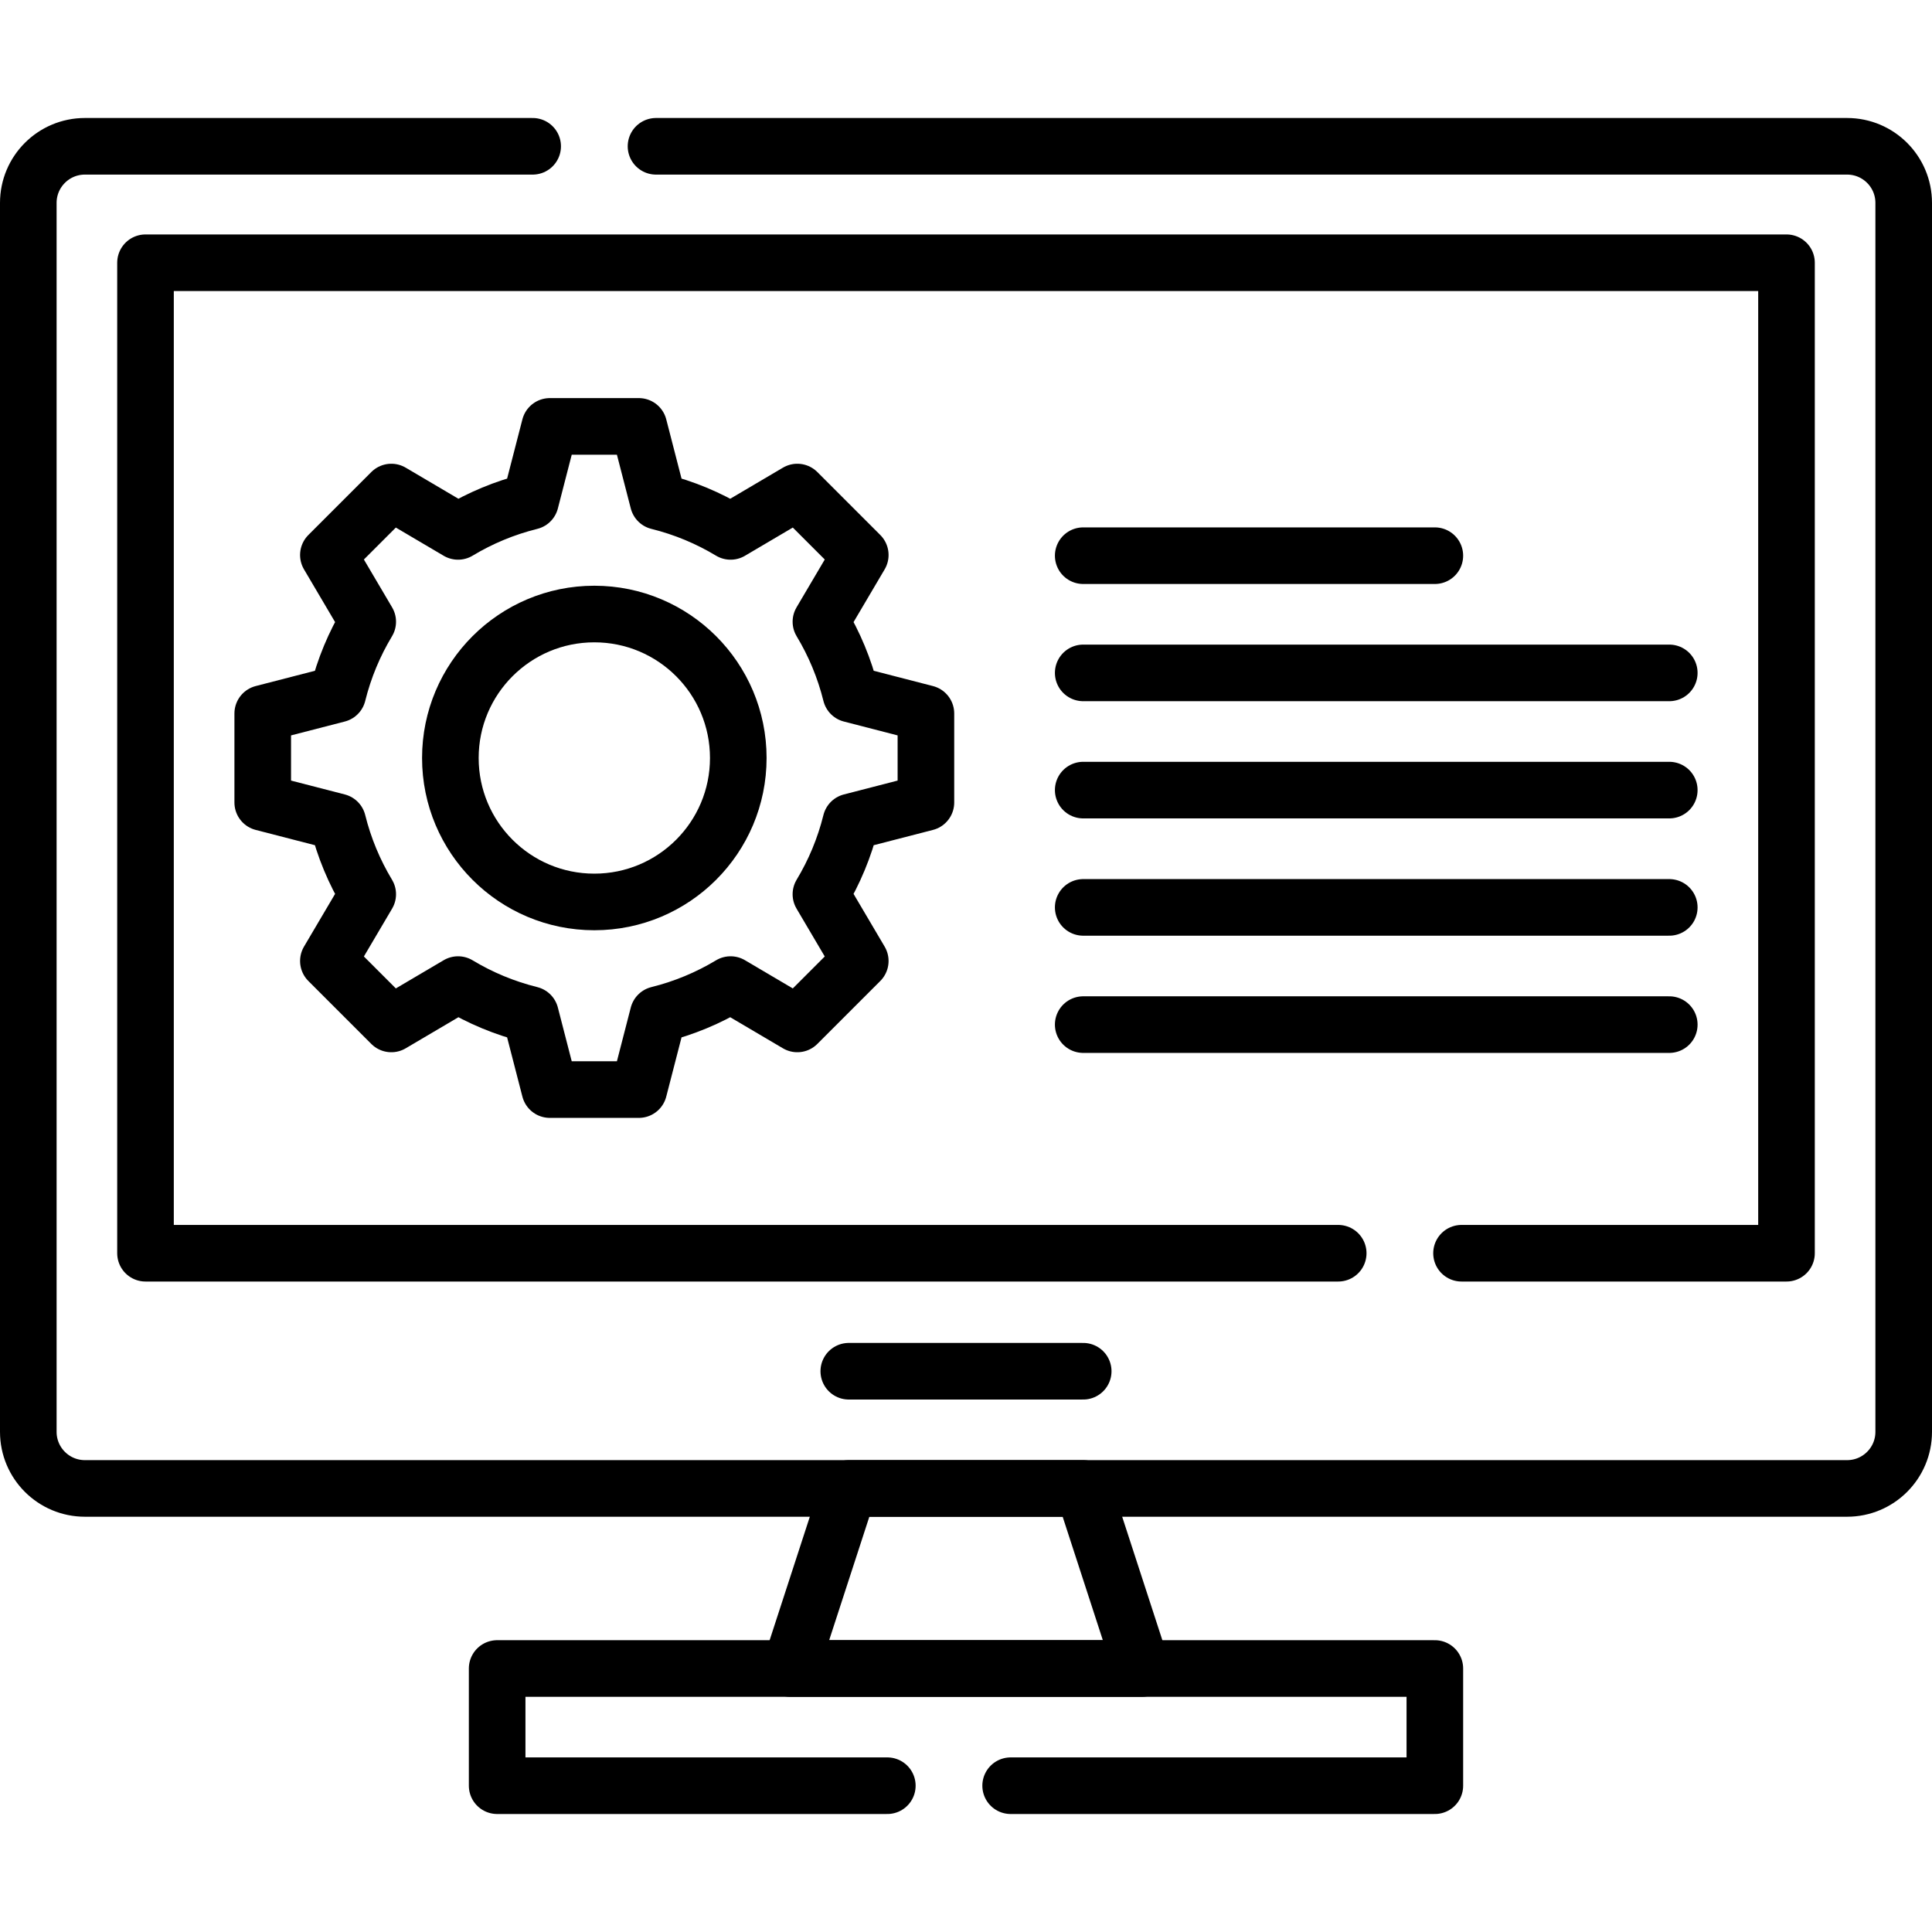
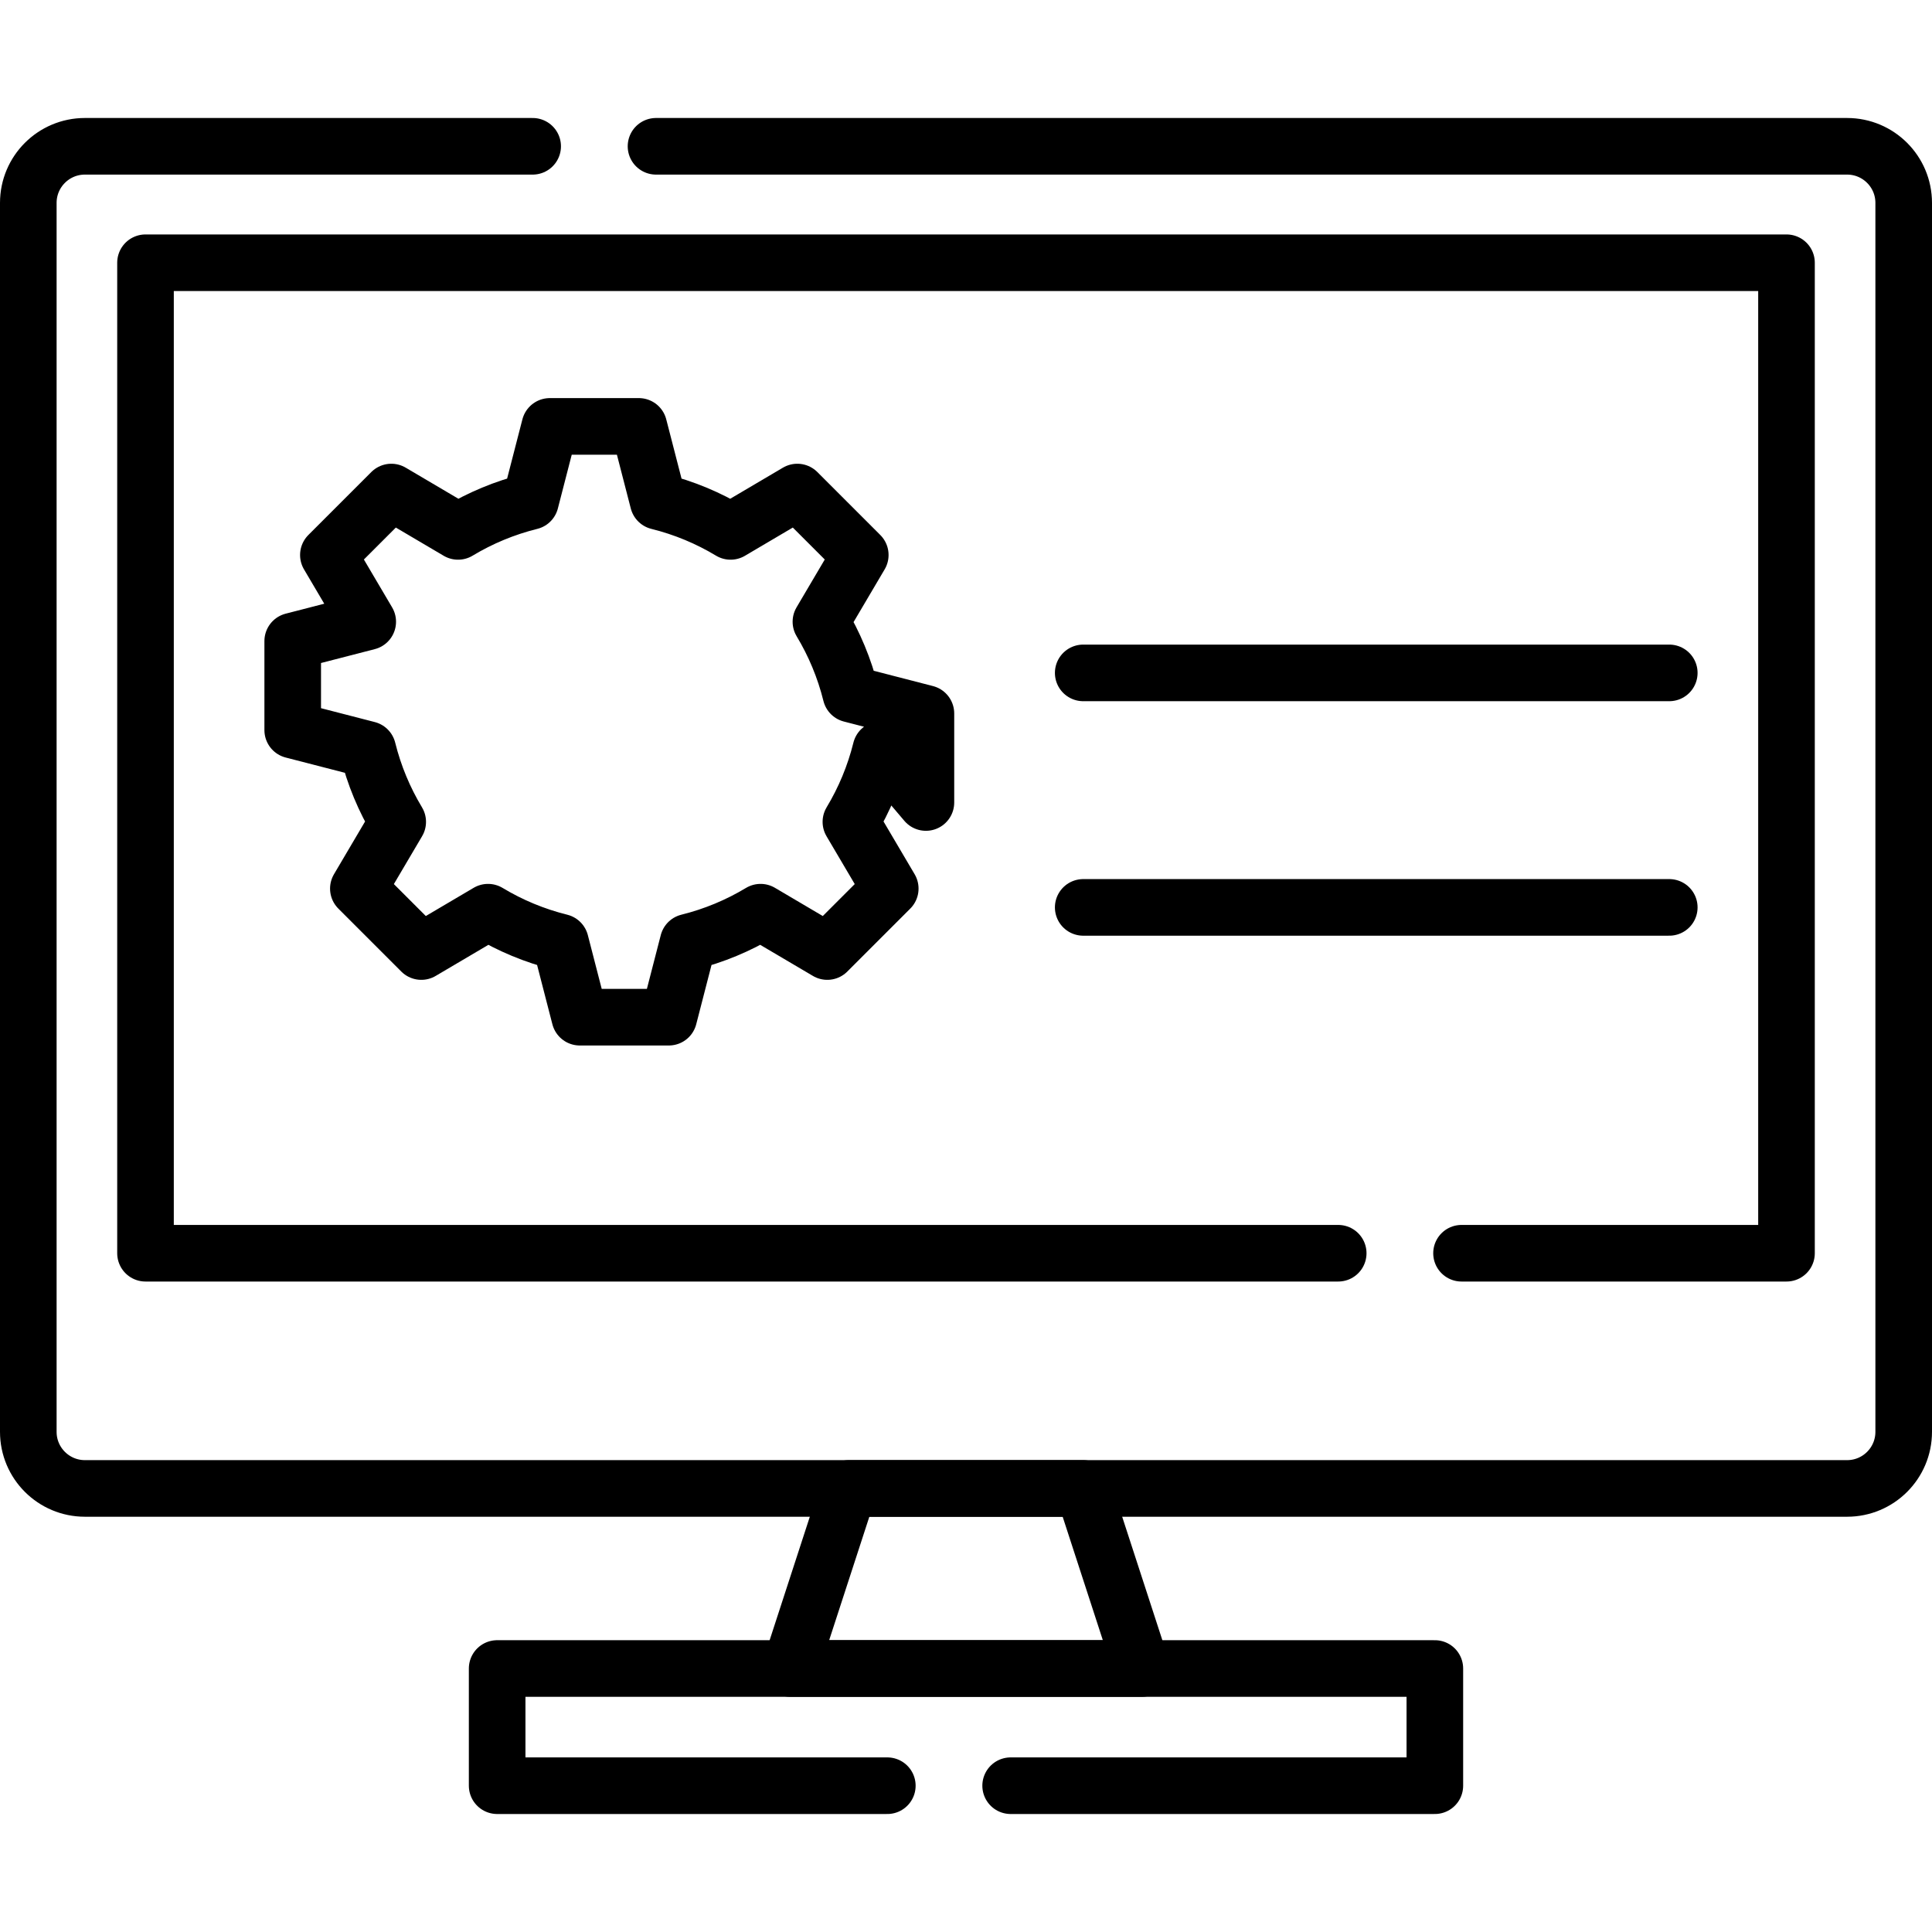
<svg xmlns="http://www.w3.org/2000/svg" version="1.1" id="Capa_1" x="0px" y="0px" viewBox="0 0 512 512" style="enable-background:new 0 0 512 512;" xml:space="preserve" width="512" height="512">
  <g>
    <path style="fill:none;stroke:#000000;stroke-width:15;stroke-linecap:round;stroke-linejoin:round;stroke-miterlimit:10;" d="&#10;&#09;&#09;M173.85,38.77H489.5c8.28,0,15,6.71,15,15v325.68c0,8.29-6.72,15-15,15h-467c-8.28,0-15-6.71-15-15V53.77c0-8.29,6.72-15,15-15&#10;&#09;&#09;h118.66" />
    <polyline style="fill:none;stroke:#000000;stroke-width:15;stroke-linecap:round;stroke-linejoin:round;stroke-miterlimit:10;" points="&#10;&#09;&#09;387.32,332.12 473.44,332.12 473.44,69.63 38.56,69.63 38.56,332.12 354.64,332.12 &#09;" />
-     <line style="fill:none;stroke:#000000;stroke-width:15;stroke-linecap:round;stroke-linejoin:round;stroke-miterlimit:10;" x1="224.938" y1="363.39" x2="287.062" y2="363.39" />
    <polygon style="fill:none;stroke:#000000;stroke-width:15;stroke-linecap:round;stroke-linejoin:round;stroke-miterlimit:10;" points="&#10;&#09;&#09;302.593,442.171 209.407,442.171 224.938,394.452 287.062,394.452 &#09;" />
    <polyline style="fill:none;stroke:#000000;stroke-width:15;stroke-linecap:round;stroke-linejoin:round;stroke-miterlimit:10;" points="&#10;&#09;&#09;267.83,473.23 380.25,473.23 380.25,442.17 131.75,442.17 131.75,473.23 235.15,473.23 &#09;" />
    <g>
-       <circle style="fill:none;stroke:#000000;stroke-width:15;stroke-linecap:round;stroke-linejoin:round;stroke-miterlimit:10;" cx="157.502" cy="200.875" r="38.151" />
-       <path style="fill:none;stroke:#000000;stroke-width:15;stroke-linecap:round;stroke-linejoin:round;stroke-miterlimit:10;" d="&#10;&#09;&#09;&#09;M245.378,212.672v-23.594l-19.88-5.13c-1.699-6.848-4.399-13.299-7.946-19.185l10.429-17.684l-16.683-16.683l-17.684,10.429&#10;&#09;&#09;&#09;c-5.886-3.547-12.337-6.247-19.185-7.946l-5.13-19.88h-23.594l-5.13,19.88c-6.848,1.699-13.299,4.399-19.185,7.946l-17.684-10.429&#10;&#09;&#09;&#09;L87.023,147.08l10.429,17.684c-3.547,5.886-6.247,12.337-7.946,19.185l-19.88,5.13v23.594l19.88,5.13&#10;&#09;&#09;&#09;c1.699,6.848,4.399,13.299,7.946,19.185l-10.429,17.684l16.683,16.683l17.684-10.429c5.886,3.547,12.337,6.247,19.185,7.946&#10;&#09;&#09;&#09;l5.13,19.88h23.594l5.13-19.88c6.848-1.699,13.299-4.399,19.185-7.946l17.684,10.429l16.683-16.683l-10.429-17.684&#10;&#09;&#09;&#09;c3.547-5.886,6.247-12.337,7.946-19.185L245.378,212.672z" />
+       <path style="fill:none;stroke:#000000;stroke-width:15;stroke-linecap:round;stroke-linejoin:round;stroke-miterlimit:10;" d="&#10;&#09;&#09;&#09;M245.378,212.672v-23.594l-19.88-5.13c-1.699-6.848-4.399-13.299-7.946-19.185l10.429-17.684l-16.683-16.683l-17.684,10.429&#10;&#09;&#09;&#09;c-5.886-3.547-12.337-6.247-19.185-7.946l-5.13-19.88h-23.594l-5.13,19.88c-6.848,1.699-13.299,4.399-19.185,7.946l-17.684-10.429&#10;&#09;&#09;&#09;L87.023,147.08l10.429,17.684l-19.88,5.13v23.594l19.88,5.13&#10;&#09;&#09;&#09;c1.699,6.848,4.399,13.299,7.946,19.185l-10.429,17.684l16.683,16.683l17.684-10.429c5.886,3.547,12.337,6.247,19.185,7.946&#10;&#09;&#09;&#09;l5.13,19.88h23.594l5.13-19.88c6.848-1.699,13.299-4.399,19.185-7.946l17.684,10.429l16.683-16.683l-10.429-17.684&#10;&#09;&#09;&#09;c3.547-5.886,6.247-12.337,7.946-19.185L245.378,212.672z" />
    </g>
-     <line style="fill:none;stroke:#000000;stroke-width:15;stroke-linecap:round;stroke-linejoin:round;stroke-miterlimit:10;" x1="442.374" y1="271.531" x2="287.062" y2="271.531" />
    <line style="fill:none;stroke:#000000;stroke-width:15;stroke-linecap:round;stroke-linejoin:round;stroke-miterlimit:10;" x1="442.374" y1="240.469" x2="287.062" y2="240.469" />
-     <line style="fill:none;stroke:#000000;stroke-width:15;stroke-linecap:round;stroke-linejoin:round;stroke-miterlimit:10;" x1="442.374" y1="209.386" x2="287.062" y2="209.386" />
    <line style="fill:none;stroke:#000000;stroke-width:15;stroke-linecap:round;stroke-linejoin:round;stroke-miterlimit:10;" x1="442.374" y1="178.324" x2="287.062" y2="178.324" />
-     <line style="fill:none;stroke:#000000;stroke-width:15;stroke-linecap:round;stroke-linejoin:round;stroke-miterlimit:10;" x1="380.249" y1="147.262" x2="287.062" y2="147.262" />
  </g>
</svg>